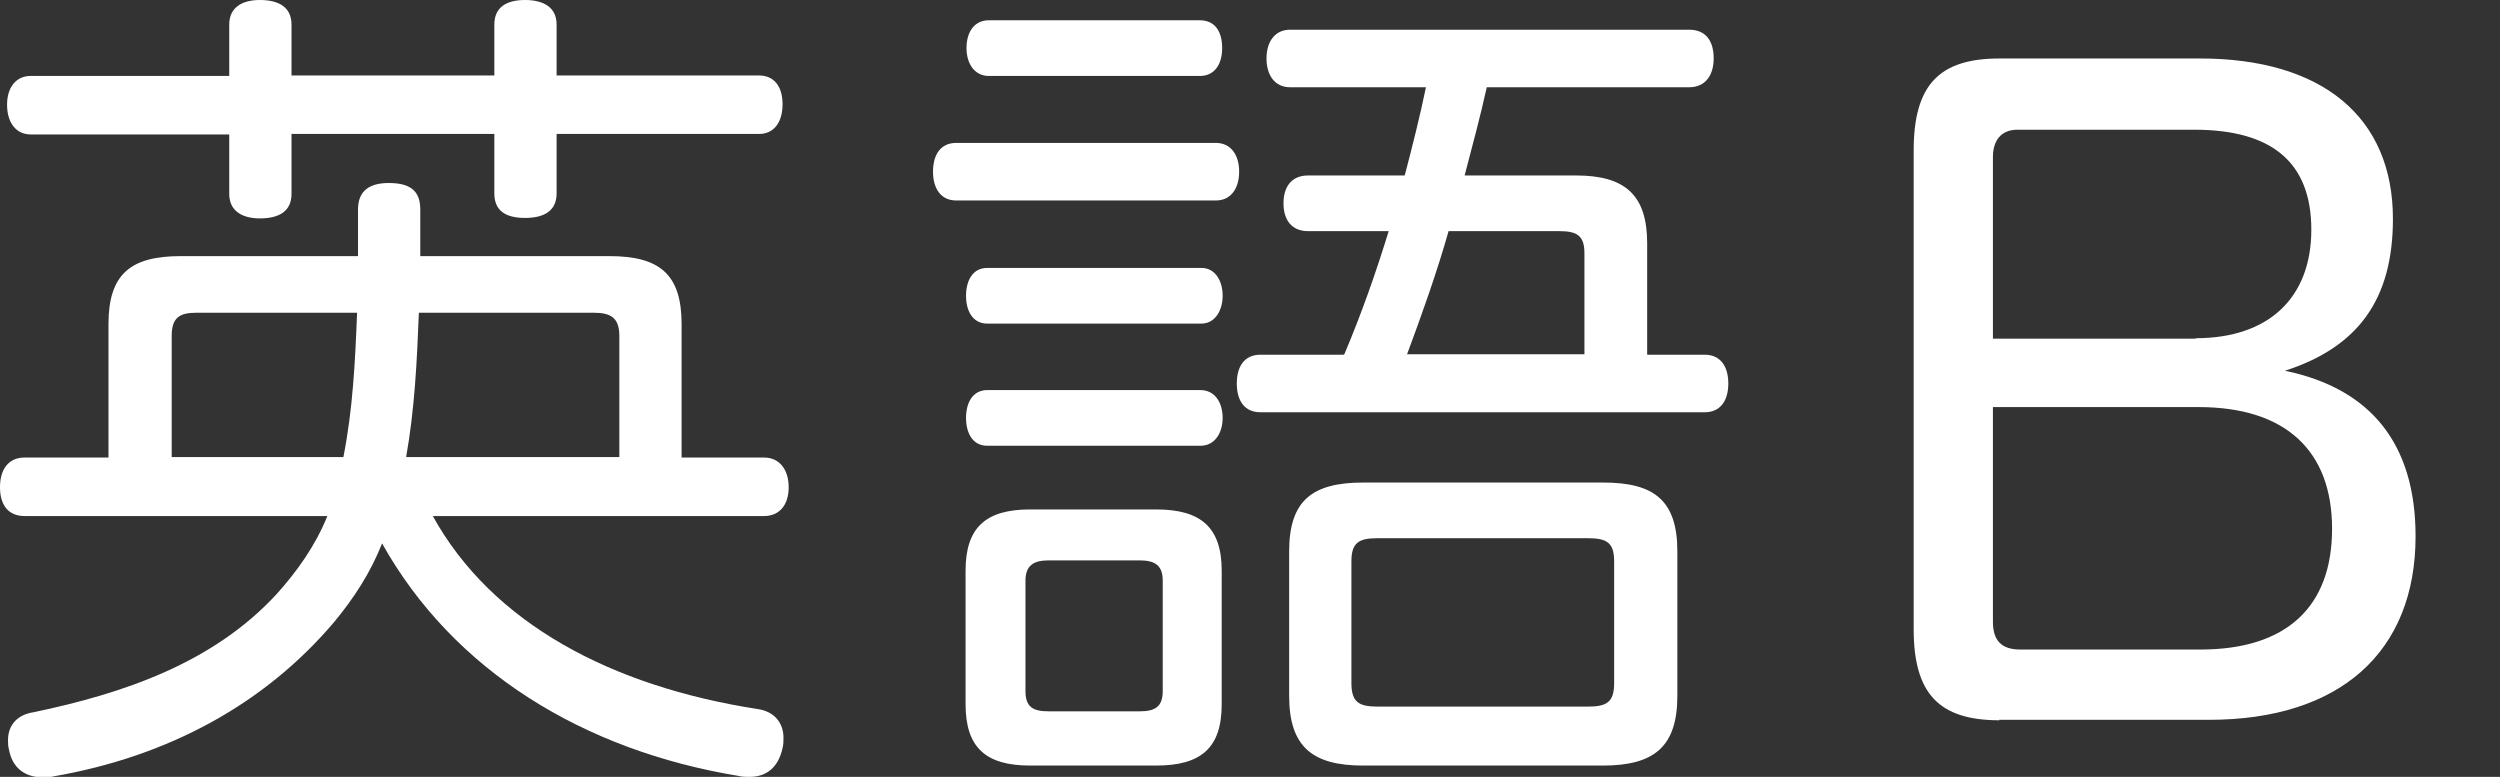
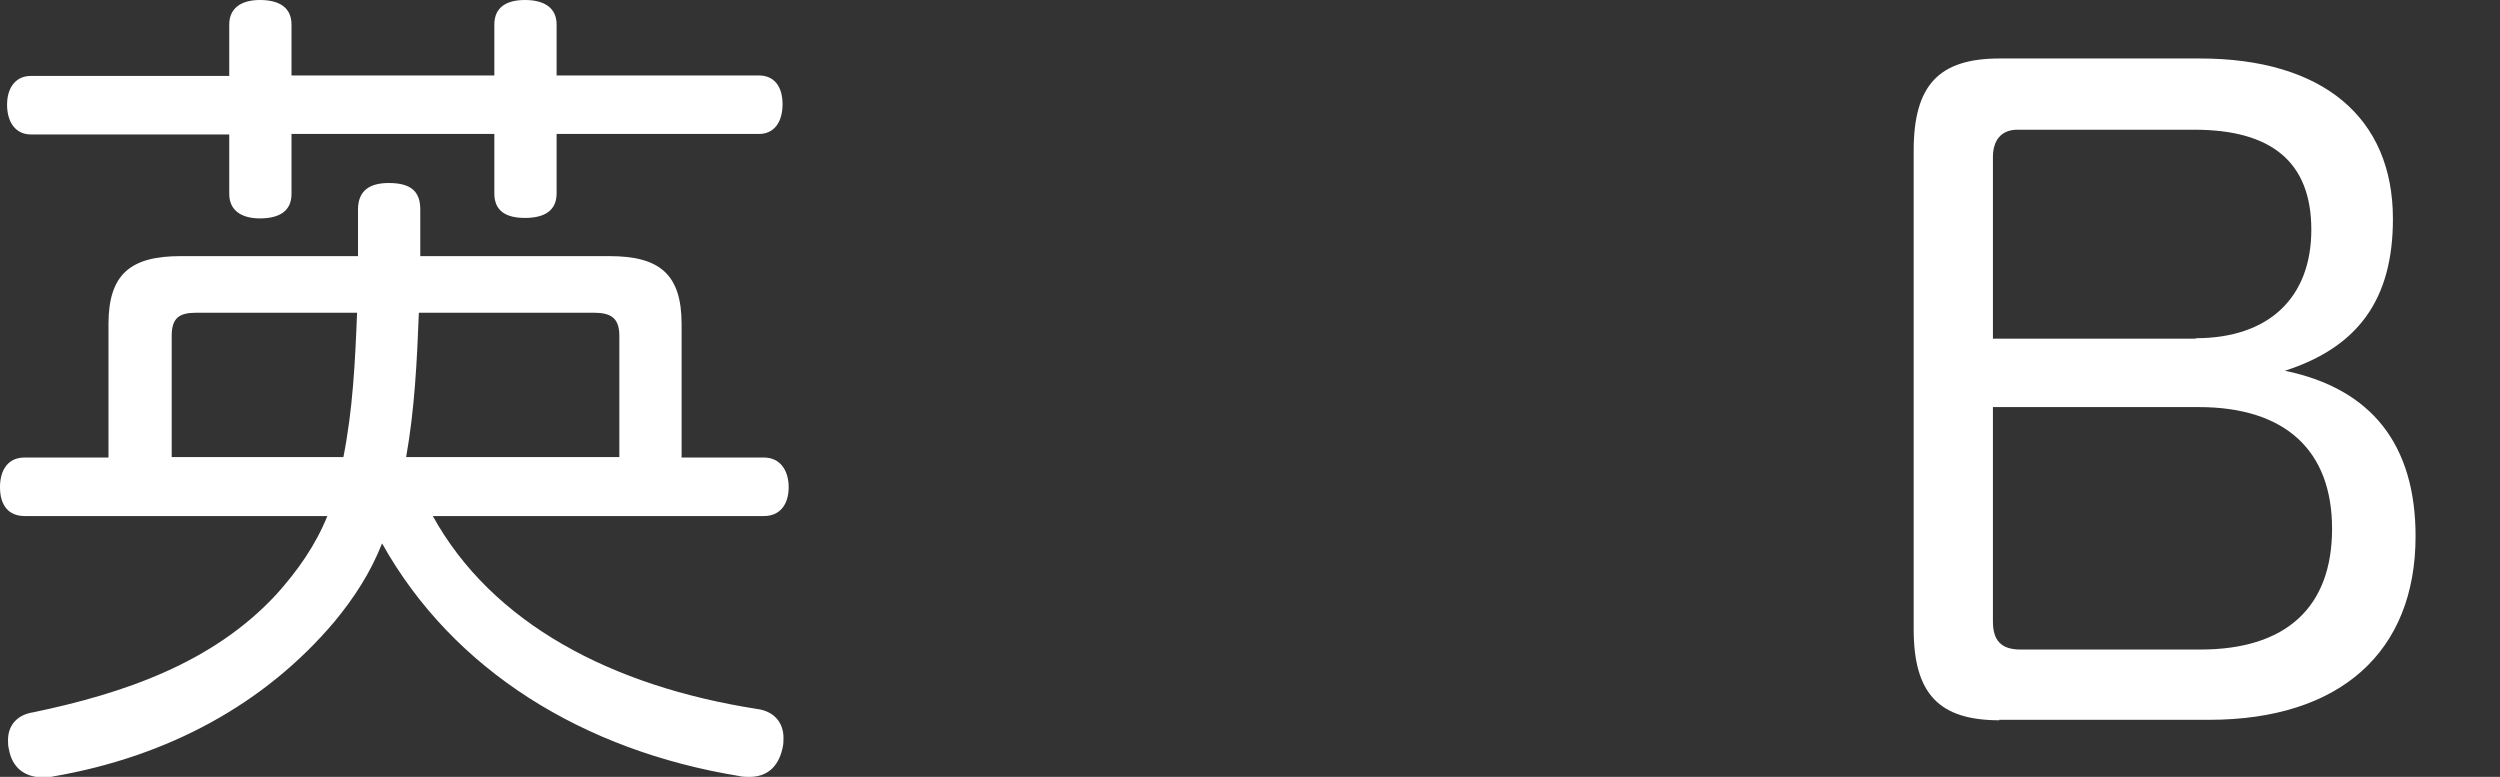
<svg xmlns="http://www.w3.org/2000/svg" viewBox="0 0 53 16.47">
  <rect x="0" y="0" width="53" height="16.47" fill="#333333" stroke="none" />
  <g fill="#fff">
    <path d="m9.17 10.93c1.26 2.29 3.8 3.62 6.88 4.1.38.05.56.31.56.61 0 .07 0 .14-.02.22-.09.41-.34.61-.7.61-.07 0-.16 0-.23-.02-3.29-.54-6.05-2.23-7.56-4.93-.25.63-.59 1.15-1.01 1.66-1.48 1.75-3.53 2.86-5.96 3.28-.07.02-.14.02-.22.02-.38 0-.65-.2-.72-.59-.02-.07-.02-.14-.02-.2 0-.32.2-.54.54-.59 1.91-.4 3.8-1.04 5.15-2.5.45-.5.83-1.04 1.08-1.66h-6.42c-.34 0-.52-.23-.52-.61s.18-.63.52-.63h1.78v-2.83c0-1.06.47-1.44 1.53-1.44h3.76v-.99c0-.4.25-.56.65-.56.45 0 .67.16.67.56v.99h4.01c1.06 0 1.53.38 1.53 1.44v2.83h1.75c.32 0 .52.25.52.63s-.2.61-.52.61h-7.04zm-2.99-6.82c0 .36-.25.52-.67.52-.38 0-.65-.16-.65-.52v-1.26h-4.21c-.31 0-.5-.25-.5-.63s.2-.61.5-.61h4.21v-1.09c0-.36.27-.52.65-.52.41 0 .67.16.67.52v1.08h4.3v-1.08c0-.36.25-.52.65-.52s.67.16.67.52v1.08h4.29c.32 0 .5.23.5.61s-.18.63-.5.63h-4.29v1.26c0 .36-.25.52-.67.52s-.65-.16-.65-.52v-1.26h-4.3v1.26zm-2.02 2.52c-.36 0-.52.11-.52.49v2.57h3.64c.2-1.01.25-2.03.29-3.06h-3.4zm4.72 0c-.04 1.03-.09 2.05-.27 3.06h4.52v-2.57c0-.38-.18-.49-.54-.49z" />
-     <path d="m25.78 3.03c.31 0 .49.25.49.61s-.18.61-.49.61h-5.51c-.32 0-.49-.25-.49-.61s.16-.61.49-.61zm-.34-2.6c.31 0 .47.23.47.59 0 .34-.16.59-.47.59h-4.48c-.29 0-.47-.25-.47-.59 0-.36.18-.59.47-.59zm-4.51 6.43c-.31 0-.45-.27-.45-.59s.14-.59.45-.59h4.54c.29 0 .45.27.45.59 0 .31-.16.59-.45.59zm0 2.59c-.31 0-.45-.27-.45-.59s.14-.59.45-.59h4.52c.31 0 .47.27.47.59 0 .31-.16.59-.47.59zm4.97 5.48c0 .92-.43 1.3-1.39 1.3h-2.67c-.94 0-1.37-.38-1.37-1.3v-2.83c0-.92.43-1.3 1.37-1.3h2.67c.95 0 1.39.38 1.39 1.3zm-3.67-3.05c-.32 0-.49.11-.49.43v2.34c0 .34.16.43.49.43h1.93c.32 0 .49-.09.49-.43v-2.34c0-.32-.16-.43-.49-.43zm6.27-4.37c.36-.85.67-1.73.94-2.61h-1.71c-.34 0-.52-.23-.52-.59s.18-.59.52-.59h2.05c.16-.61.32-1.24.45-1.87h-2.88c-.32 0-.5-.25-.5-.61s.18-.61.5-.61h8.46c.34 0 .52.22.52.61 0 .36-.18.61-.52.61h-4.29c-.14.63-.31 1.26-.47 1.87h2.36c1.04 0 1.51.41 1.51 1.44v2.36h1.22c.32 0 .5.23.5.61s-.18.61-.5.61h-9.42c-.34 0-.5-.25-.5-.61s.16-.61.5-.61h1.76zm5.49 2.72c1.08 0 1.57.38 1.57 1.46v3.06c0 1.08-.49 1.48-1.58 1.48h-5.08c-1.08 0-1.57-.4-1.57-1.48v-3.06c0-1.08.49-1.46 1.57-1.46h5.1zm-.33 4.75c.4 0 .56-.09.56-.5v-2.58c0-.4-.16-.49-.56-.49h-4.45c-.4 0-.56.09-.56.49v2.58c0 .41.16.5.56.5zm-.07-7.47v-2.14c0-.38-.16-.47-.54-.47h-2.34c-.25.88-.56 1.75-.88 2.61z" />
    <path d="m42.39 15.27c-1.28 0-1.82-.56-1.82-1.93v-10.15c0-1.39.54-1.95 1.82-1.95h4.25c2.59 0 4.09 1.24 4.09 3.4 0 1.71-.74 2.72-2.29 3.22 1.84.38 2.77 1.57 2.77 3.51 0 2.45-1.6 3.89-4.38 3.89h-4.45zm4.16-8.1c1.55 0 2.45-.86 2.45-2.3s-.85-2.12-2.48-2.12h-3.75c-.34 0-.52.22-.52.58v3.85h4.3zm-4.3 6.01c0 .4.18.59.58.59h3.82c1.82 0 2.79-.9 2.79-2.56s-.99-2.58-2.83-2.58h-4.36v4.54z" />
  </g>
</svg>